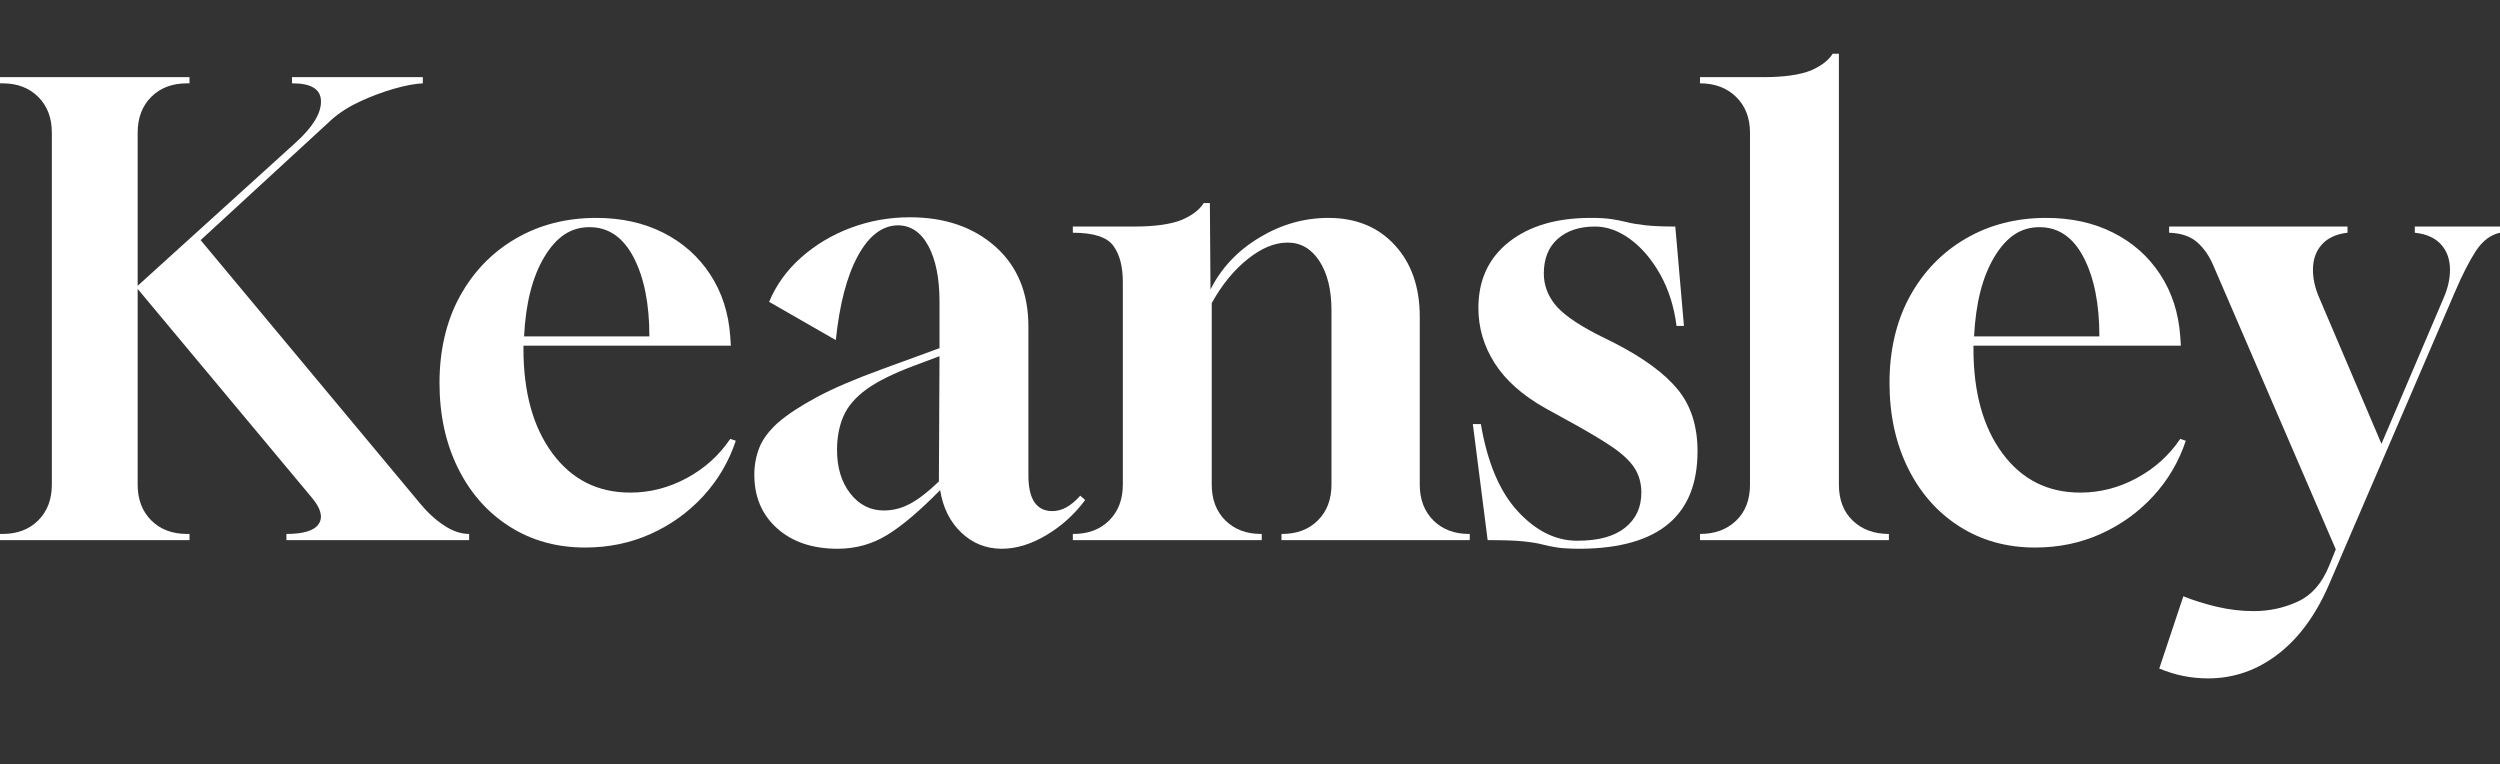
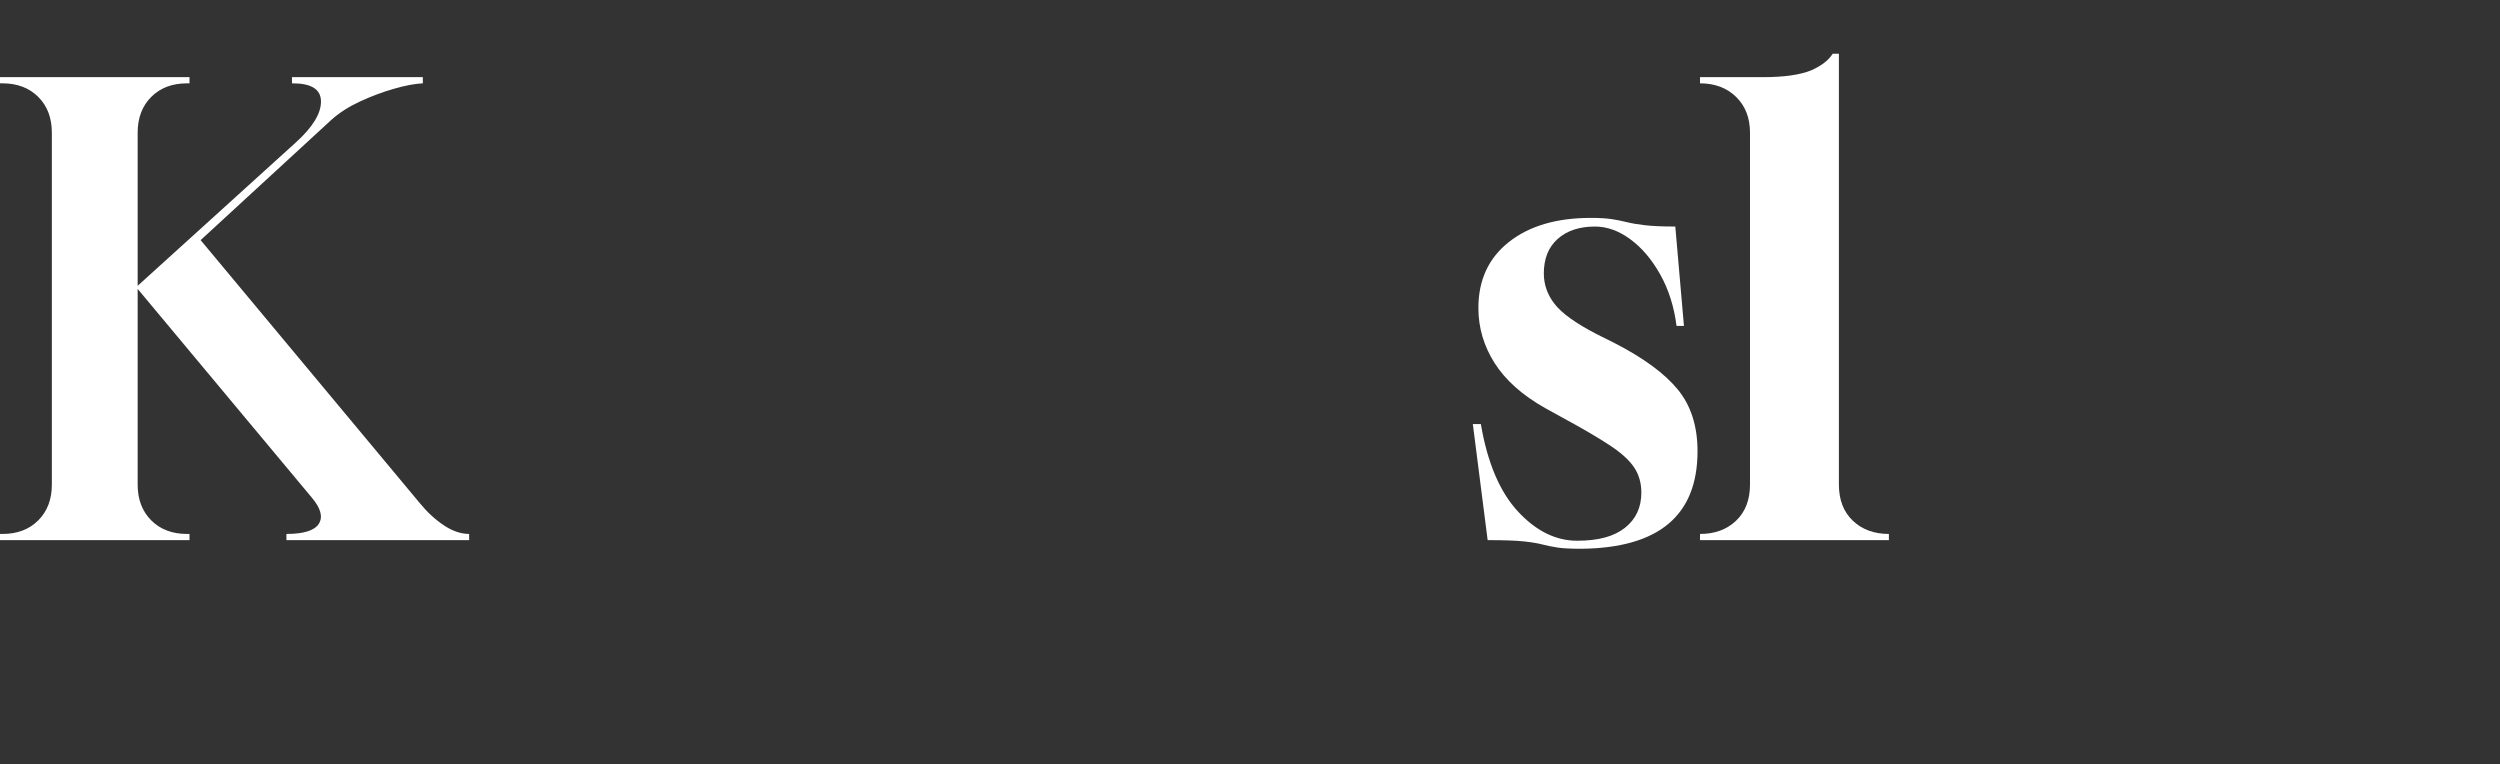
<svg xmlns="http://www.w3.org/2000/svg" id="Ebene_2" data-name="Ebene 2" viewBox="0 0 243 74.28">
  <rect x="0" y="0" width="243" height="74.28" fill="#333333" stroke="none" />
  <defs>
    <style>
      .cls-1 {
        fill: #fff;
      }
    </style>
  </defs>
  <g id="Ebene_2-2" data-name="Ebene 2">
    <g>
      <path class="cls-1" d="M0,52.5v-.6h.24c1.44,0,2.6-.44,3.48-1.32.88-.88,1.32-2.04,1.32-3.48V12.9c0-1.44-.44-2.6-1.32-3.48-.88-.88-2.04-1.32-3.48-1.32h-.24v-.6h18.42v.6h-.24c-1.44,0-2.6.44-3.48,1.32s-1.32,2.04-1.32,3.48v14.88l15.36-13.92c1.64-1.48,2.46-2.81,2.46-3.99s-.92-1.77-2.76-1.77h-.06v-.6h12.72v.6c-.8.04-1.75.22-2.85.54-1.1.32-2.19.73-3.27,1.23-1.08.5-2,1.09-2.76,1.77l-12.72,11.7,21.3,25.56c.72.88,1.5,1.6,2.34,2.16.84.56,1.66.84,2.46.84v.6h-17.76v-.6c1.68,0,2.73-.33,3.15-.99.42-.66.19-1.51-.69-2.55L13.38,28.08v19.02c0,1.44.44,2.6,1.32,3.48.88.88,2.04,1.32,3.48,1.32h.24v.6H0Z" />
-       <path class="cls-1" d="M56.88,53.22c-2.76,0-5.21-.68-7.35-2.04-2.14-1.36-3.81-3.25-5.01-5.67-1.2-2.42-1.8-5.19-1.8-8.31s.66-6,1.98-8.4c1.32-2.4,3.13-4.27,5.43-5.61,2.3-1.34,4.91-2.01,7.83-2.01,2.44,0,4.61.48,6.51,1.44,1.9.96,3.42,2.31,4.56,4.05,1.14,1.74,1.79,3.75,1.95,6.03l.06.9h-20.16v.3c0,4.24.94,7.63,2.82,10.17,1.88,2.54,4.4,3.81,7.56,3.81,1.92,0,3.75-.47,5.49-1.41,1.74-.94,3.15-2.21,4.23-3.81l.54.18c-.68,2.04-1.74,3.84-3.18,5.4-1.44,1.56-3.14,2.78-5.1,3.66-1.96.88-4.08,1.32-6.36,1.32ZM50.94,32.7h12.18c0-3.16-.51-5.72-1.53-7.68-1.02-1.96-2.45-2.94-4.29-2.94s-3.22.96-4.38,2.88c-1.16,1.92-1.82,4.5-1.98,7.74Z" />
-       <path class="cls-1" d="M81.42,53.34c-2.44,0-4.4-.66-5.88-1.98-1.48-1.32-2.22-3.06-2.22-5.22,0-.92.16-1.79.48-2.61.32-.82.92-1.63,1.8-2.43.92-.8,2.18-1.63,3.78-2.49,1.6-.86,3.72-1.77,6.36-2.73l5.58-2.04v-4.5c0-2.28-.36-4.09-1.08-5.43-.72-1.34-1.72-2.01-3-2.01-1.52.04-2.81,1.04-3.87,3-1.06,1.96-1.77,4.68-2.13,8.16l-6.48-3.72c.68-1.64,1.72-3.08,3.12-4.32,1.4-1.24,3.01-2.2,4.83-2.88,1.82-.68,3.73-1.02,5.73-1.02,3.4,0,6.17.95,8.31,2.85,2.14,1.9,3.21,4.49,3.21,7.77v14.46c0,2.32.78,3.48,2.34,3.48.92,0,1.82-.5,2.7-1.5l.48.42c-1.04,1.4-2.3,2.54-3.78,3.42-1.48.88-2.92,1.32-4.32,1.32-1.52,0-2.83-.52-3.93-1.56-1.1-1.04-1.79-2.42-2.07-4.14-1.96,2-3.67,3.45-5.13,4.35-1.46.9-3.07,1.35-4.83,1.35ZM85.92,49.62c.88,0,1.73-.22,2.55-.66.82-.44,1.75-1.16,2.79-2.16l.06-12.18-2.4.9c-2.04.76-3.6,1.53-4.68,2.31-1.08.78-1.83,1.65-2.25,2.61-.42.96-.63,2.06-.63,3.3,0,1.72.43,3.13,1.29,4.23.86,1.1,1.95,1.65,3.27,1.65Z" />
-       <path class="cls-1" d="M104.28,52.5v-.6h.06c1.44,0,2.6-.44,3.48-1.32.88-.88,1.32-2.04,1.32-3.48v-19.68c0-1.52-.31-2.7-.93-3.54-.62-.84-1.93-1.26-3.93-1.26v-.6h5.94c2.04,0,3.6-.22,4.68-.66,1-.44,1.7-.98,2.1-1.62h.6l.06,8.4c1.04-2.08,2.62-3.76,4.74-5.04,2.12-1.28,4.36-1.92,6.72-1.92,2.68,0,4.83.88,6.45,2.64,1.62,1.76,2.43,4.08,2.43,6.96v16.32c0,1.44.44,2.6,1.32,3.48.88.88,2.04,1.32,3.48,1.32h.06v.6h-18.3v-.6h.06c1.44,0,2.6-.44,3.48-1.32s1.32-2.04,1.32-3.48v-16.92c0-2-.39-3.6-1.17-4.8-.78-1.2-1.81-1.8-3.09-1.8s-2.53.53-3.87,1.59c-1.34,1.06-2.51,2.49-3.51,4.29v17.64c0,1.44.44,2.6,1.32,3.48s2.04,1.32,3.48,1.32h.06v.6h-18.36Z" />
      <path class="cls-1" d="M153.72,53.34c-1.04,0-1.82-.04-2.34-.12-.52-.08-1.01-.18-1.47-.3s-1.07-.22-1.83-.3c-.76-.08-1.92-.12-3.48-.12l-1.44-11.28h.78c.64,3.76,1.84,6.59,3.6,8.49,1.76,1.9,3.68,2.85,5.76,2.85s3.59-.42,4.65-1.26,1.59-1.98,1.59-3.42c0-.92-.23-1.73-.69-2.43-.46-.7-1.25-1.42-2.37-2.16-1.12-.74-2.64-1.63-4.56-2.67l-1.74-.96c-2.2-1.24-3.83-2.69-4.89-4.35-1.06-1.66-1.59-3.45-1.59-5.37,0-2.72.99-4.86,2.97-6.42,1.98-1.56,4.63-2.34,7.95-2.34.84,0,1.52.04,2.04.12.52.08,1.02.18,1.5.3.48.12,1.08.22,1.8.3.72.08,1.68.12,2.88.12l.84,9.66h-.72c-.24-1.88-.77-3.55-1.59-5.01-.82-1.46-1.79-2.6-2.91-3.42-1.12-.82-2.26-1.23-3.42-1.23-1.52,0-2.73.4-3.63,1.2-.9.8-1.35,1.92-1.35,3.36,0,1.08.35,2.07,1.05,2.97.7.9,2.05,1.87,4.05,2.91l1.8.9c2.8,1.44,4.84,2.94,6.12,4.5,1.28,1.56,1.92,3.56,1.92,6,0,6.24-3.76,9.4-11.28,9.48Z" />
      <path class="cls-1" d="M165.24,52.5v-.6c1.44,0,2.61-.43,3.51-1.29.9-.86,1.35-2.03,1.35-3.51V12.9c0-1.44-.45-2.6-1.35-3.48-.9-.88-2.07-1.32-3.51-1.32v-.6h6.12c2.04,0,3.6-.22,4.68-.66,1-.44,1.7-.98,2.1-1.62h.6v41.88c0,1.48.45,2.65,1.35,3.51.9.86,2.07,1.29,3.51,1.29v.6h-18.36Z" />
-       <path class="cls-1" d="M197.82,53.22c-2.76,0-5.21-.68-7.35-2.04-2.14-1.36-3.81-3.25-5.01-5.67-1.2-2.42-1.8-5.19-1.8-8.31s.66-6,1.98-8.4c1.32-2.4,3.13-4.27,5.43-5.61,2.3-1.34,4.91-2.01,7.83-2.01,2.44,0,4.61.48,6.51,1.44,1.9.96,3.42,2.31,4.56,4.05,1.14,1.74,1.79,3.75,1.95,6.03l.06.9h-20.16v.3c0,4.24.94,7.63,2.82,10.17,1.88,2.54,4.4,3.81,7.56,3.81,1.92,0,3.75-.47,5.49-1.41,1.74-.94,3.15-2.21,4.23-3.81l.54.18c-.68,2.04-1.74,3.84-3.18,5.4-1.44,1.56-3.14,2.78-5.1,3.66-1.96.88-4.08,1.32-6.36,1.32ZM191.88,32.7h12.18c0-3.16-.51-5.72-1.53-7.68-1.02-1.96-2.45-2.94-4.29-2.94s-3.22.96-4.38,2.88-1.82,4.5-1.98,7.74Z" />
-       <path class="cls-1" d="M214.62,65.94c-1.64,0-3.22-.32-4.74-.96l2.34-7.02c1,.4,2.09.74,3.27,1.02,1.18.28,2.37.42,3.57.42,1.52,0,2.95-.31,4.29-.93,1.34-.62,2.35-1.77,3.03-3.45l.66-1.62-11.88-27.54c-.4-.96-.93-1.73-1.59-2.31-.66-.58-1.57-.89-2.73-.93v-.6h17.34v.6c-1.08.12-1.91.5-2.49,1.14-.58.64-.87,1.46-.87,2.46,0,.88.2,1.78.6,2.7l6.06,14.22,6.06-14.22c.4-.92.6-1.82.6-2.7,0-1-.29-1.82-.87-2.46-.58-.64-1.43-1.02-2.55-1.14v-.6h8.28v.6c-.92.2-1.7.79-2.34,1.77-.64.98-1.32,2.31-2.04,3.99l-12.24,28.44c-1.28,2.96-2.94,5.22-4.98,6.78-2.04,1.56-4.3,2.34-6.78,2.34Z" />
    </g>
  </g>
</svg>